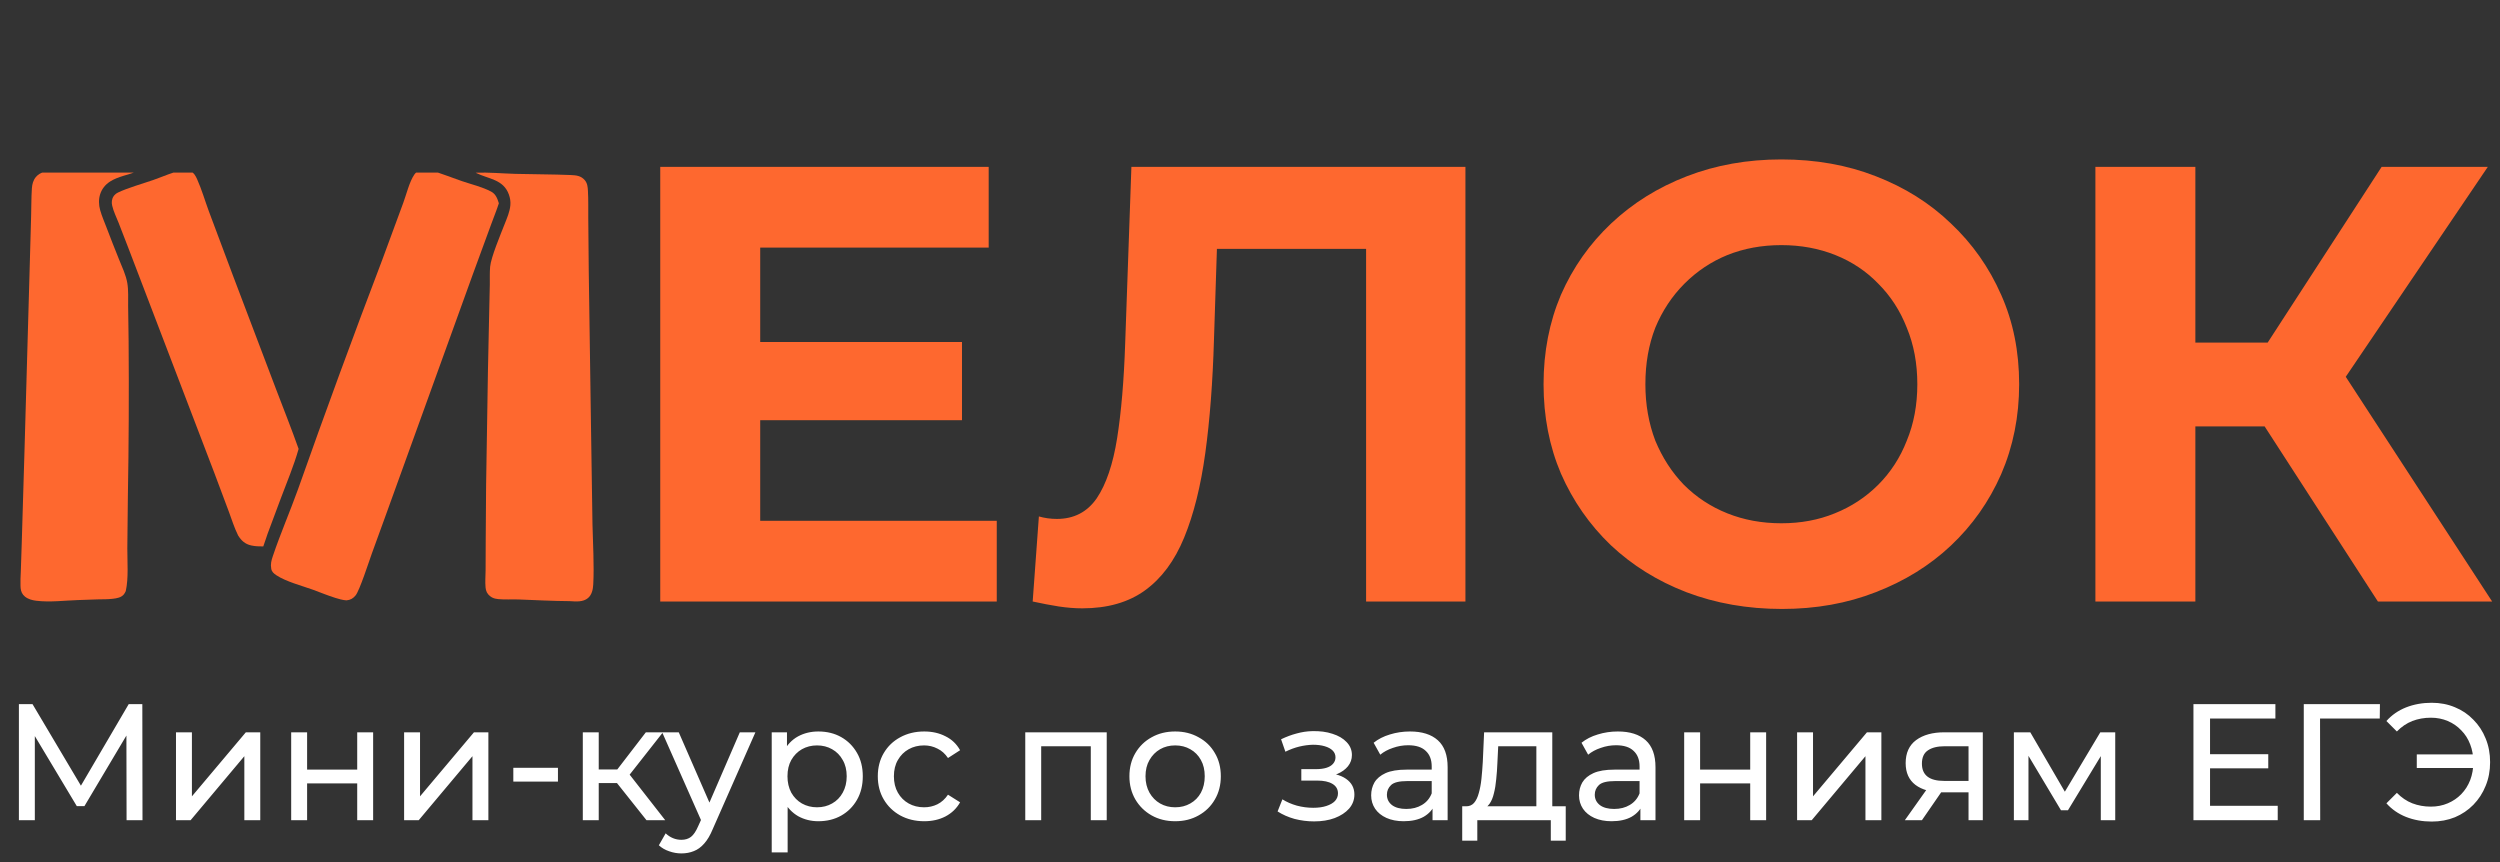
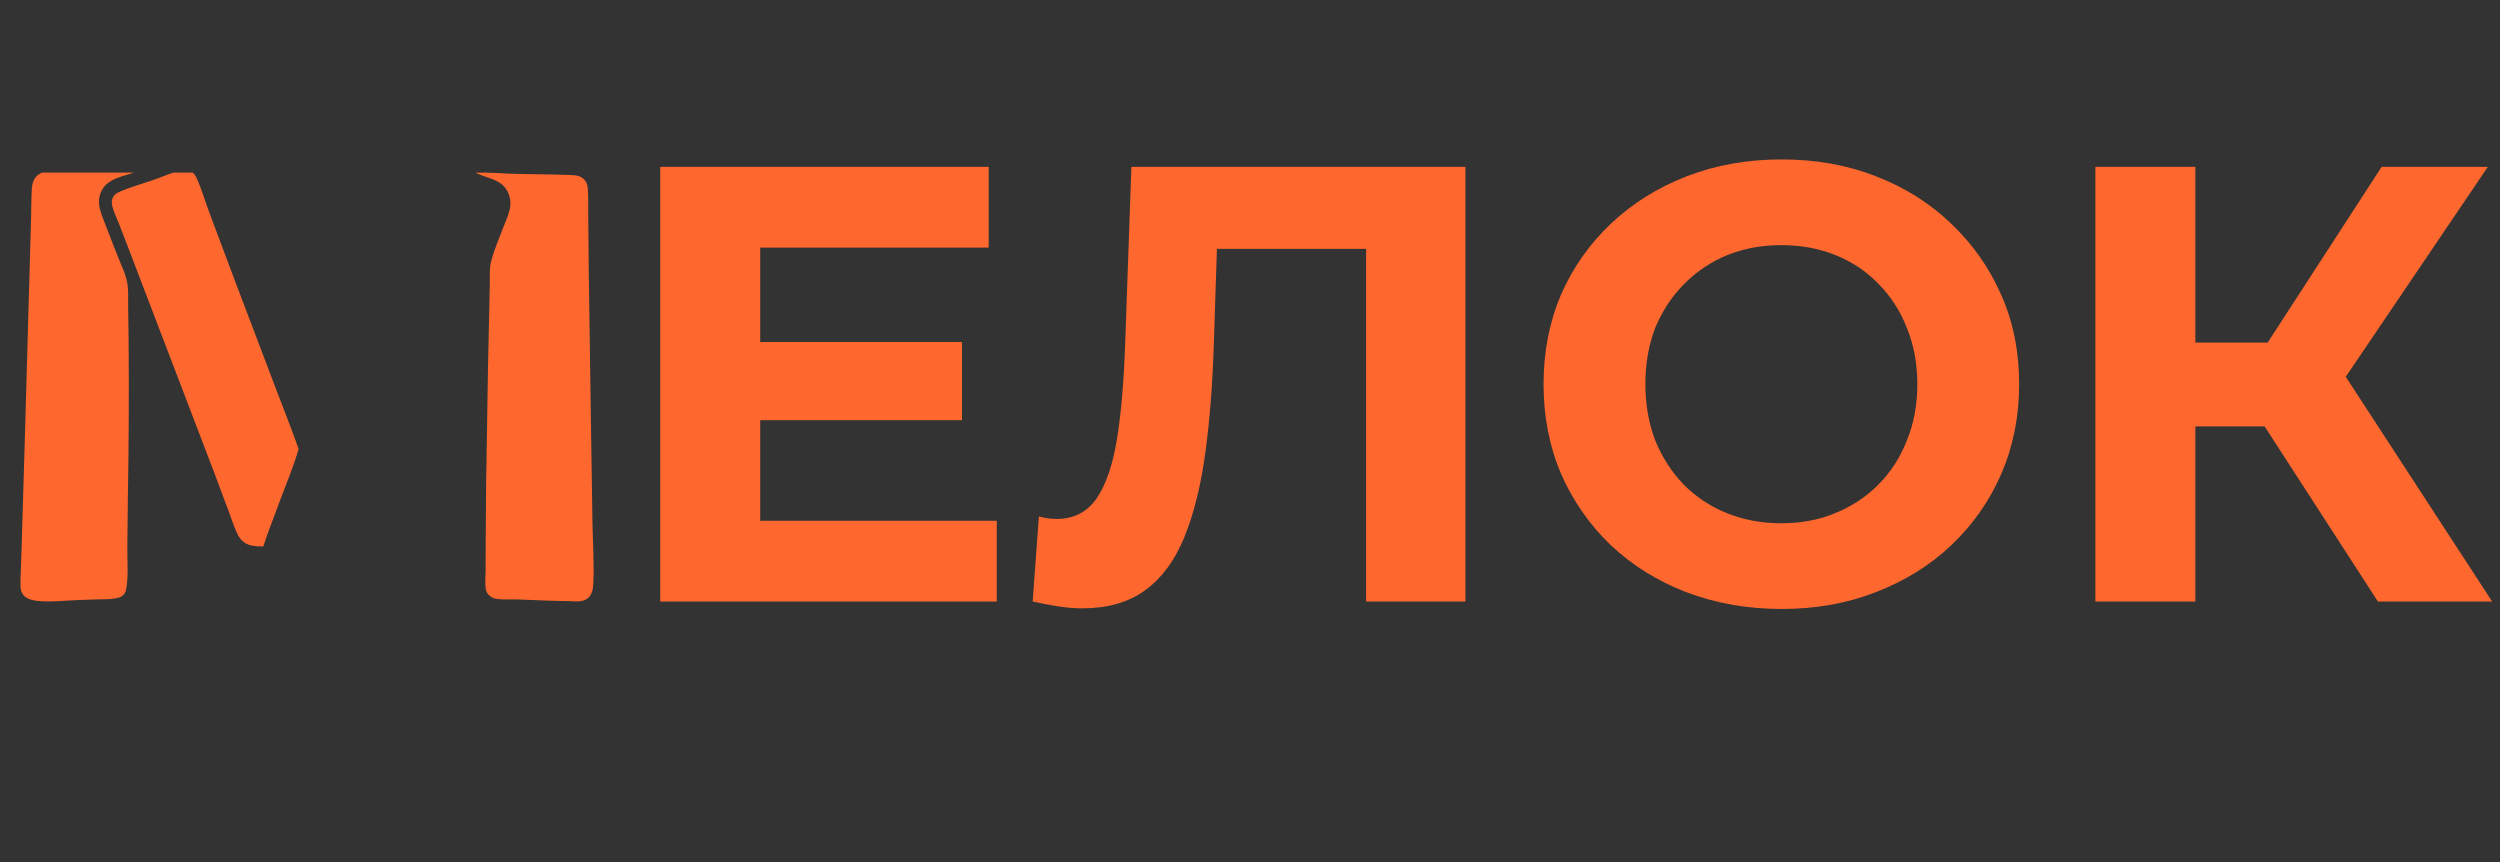
<svg xmlns="http://www.w3.org/2000/svg" width="2926" height="1009" viewBox="0 0 2926 1009" fill="none">
  <rect x="0" y="0" width="2926" height="1009" fill="#333333" stroke="none" />
  <g clip-path="url(#clip0_53_52)">
    <path d="M556.634 202.143C571.976 201.536 587.576 203.05 602.929 203.483C624.653 204.096 646.482 203.946 668.176 204.864C674.443 205.129 679.942 205.705 684.332 210.753C687.593 214.501 687.87 218.958 688.135 223.678C688.724 234.15 688.402 244.7 688.504 255.188C688.803 276.031 688.997 296.874 689.084 317.719L691.652 495.68L693.429 613.274C693.907 636.36 695.559 661.081 694.338 684.022C694.033 689.751 692.782 696.049 688.205 699.942C682.401 704.879 674.042 703.989 666.976 703.581C646.956 703.442 626.996 702.37 606.998 701.612C599.089 701.312 591.042 701.969 583.173 701.202C580.738 700.965 578.416 700.519 576.211 699.41C575.976 699.292 575.744 699.169 575.515 699.04C574.816 698.642 574.153 698.19 573.527 697.685C570.146 694.979 568.674 691.809 568.285 687.542C567.688 680.984 568.272 674.242 568.342 667.663L568.478 634.075C568.582 589.842 569.095 545.613 570.018 501.39C570.612 456.564 571.446 411.742 572.52 366.924L573.276 332.879C573.363 326.018 573.051 318.997 573.648 312.171C574.605 301.214 586.079 273.891 590.606 262.315C593.386 255.206 596.623 247.95 597.325 240.265C597.719 235.949 597.06 231.8 595.614 227.74C589.24 209.843 571.926 209.628 557.329 202.486L556.634 202.143Z" fill="#FE682F" />
    <path d="M60.376 200.222C70.633 199.784 81.141 200.418 91.43 200.425L160.362 200.581C150.145 204.815 138.407 206.404 128.989 212.362C117.047 219.918 113.566 233.11 117.282 246.135C119.247 253.021 122.198 259.798 124.763 266.494C129.492 278.967 134.36 291.385 139.365 303.749C142.926 312.606 147.407 321.837 149.008 331.282C150.474 339.929 149.872 349.61 149.97 358.378C150.232 371.953 150.419 385.53 150.531 399.107C151.02 459.828 150.73 520.544 149.661 581.257L149.02 641.889C148.979 657.494 150.58 676.61 147.209 691.761C146.59 693.153 145.898 694.525 144.915 695.703C141.804 699.432 136.825 700.2 132.272 700.774C126.429 701.511 120.454 701.365 114.575 701.502C106.86 701.682 99.144 702.057 91.43 702.314C75.367 702.849 58.162 705.093 42.18 703.082C37.59 702.504 32.813 701.215 29.173 698.237C26.026 695.663 24.542 692.367 24.149 688.371C23.527 682.041 24.149 675.303 24.354 668.937L25.439 635.999L28.685 527.088L34.501 321.973L36.421 253.136C36.726 242.269 36.587 231.255 37.315 220.419C37.645 215.5 38.874 210.749 42.186 206.959C47.052 201.391 53.463 200.583 60.376 200.222Z" fill="#FE682F" />
-     <path d="M496.066 198.102C498.906 198.095 501.616 198.694 504.329 199.465C516.614 202.955 528.61 207.883 540.703 212.005C551.842 215.802 564.403 218.727 574.792 224.228C580.298 227.143 582.109 232.358 583.863 237.913C581.3 245.956 578.029 253.858 575.132 261.797L553.165 321.702L450.698 605.234L435.144 648.016C431.779 657.405 420.922 690.967 416.262 696.773C413.278 700.49 410.171 702.198 405.462 702.673C401.063 702.339 396.714 701.09 392.516 699.795C383.595 697.044 374.942 693.33 366.155 690.176C353.237 685.538 334.793 680.737 323.552 673.321C320.566 671.351 318.136 669.366 317.465 665.73C316.459 660.284 317.579 656.119 319.286 651.032C328.124 624.685 339.298 599.076 348.705 572.907C380.576 482.734 413.536 392.961 447.584 303.589L472.131 237.001C475.591 227.54 479.363 212.238 484.968 204.267C487.601 200.522 491.724 198.912 496.066 198.102Z" fill="#FE682F" />
    <path d="M215.095 198.604C217.682 198.653 220.467 199.237 222.817 200.339C227.123 202.357 228.967 205.854 230.812 209.989C236.159 221.972 239.905 234.983 244.461 247.314L272.998 323.449L323.22 455.833C332.004 478.979 341.27 502.059 349.499 525.404C344.008 544.836 335.887 564.077 328.785 582.968L313.217 624.661C311.423 629.581 310.003 634.642 308.137 639.528C303.442 639.57 298.65 639.43 294.052 638.403C286.834 636.79 282.579 632.868 278.737 626.794C274.298 617.92 271.287 608.173 267.843 598.871L250.958 553.793L194.099 405L149.757 289.018C146.167 279.581 142.519 270.166 138.813 260.774C136.21 254.268 132.854 247.453 131.275 240.62C130.391 236.798 130.755 232.86 133.037 229.575C134.401 227.611 136.096 226.327 138.231 225.289C149.022 220.046 167.017 214.951 178.955 210.812C190.853 206.687 202.747 201.124 215.095 198.604Z" fill="#FE682F" />
  </g>
  <path d="M881.022 400.247H1125.91V491.809H881.022V400.247ZM889.743 609.531H1166.61V704H772.747V195.323H1157.16V289.792H889.743V609.531ZM1266.78 711.993C1258.06 711.993 1248.86 711.267 1239.17 709.813C1229.96 708.36 1219.79 706.422 1208.65 704L1215.91 604.445C1222.7 606.383 1229.72 607.351 1236.99 607.351C1256.85 607.351 1272.35 599.358 1283.5 583.371C1294.64 566.899 1302.63 543.403 1307.48 512.883C1312.32 482.362 1315.47 445.302 1316.92 401.701L1324.19 195.323H1715.14V704H1598.88V264.358L1625.76 291.245H1401.22L1425.2 262.905L1420.84 397.341C1419.39 447.239 1415.99 491.567 1410.67 530.323C1405.34 569.08 1397.1 602.022 1385.96 629.152C1374.82 656.281 1359.56 676.871 1340.18 690.92C1320.8 704.969 1296.33 711.993 1266.78 711.993ZM2085.63 712.72C2045.42 712.72 2008.11 706.18 1973.72 693.1C1939.81 680.02 1910.25 661.61 1885.06 637.872C1860.36 614.134 1840.98 586.278 1826.93 554.304C1813.36 522.33 1806.58 487.449 1806.58 449.662C1806.58 411.874 1813.36 376.993 1826.93 345.02C1840.98 313.046 1860.6 285.189 1885.79 261.451C1910.98 237.713 1940.53 219.304 1974.44 206.223C2008.36 193.143 2045.17 186.603 2084.9 186.603C2125.11 186.603 2161.93 193.143 2195.36 206.223C2229.27 219.304 2258.58 237.713 2283.28 261.451C2308.48 285.189 2328.1 313.046 2342.15 345.02C2356.19 376.509 2363.22 411.39 2363.22 449.662C2363.22 487.449 2356.19 522.572 2342.15 555.03C2328.1 587.004 2308.48 614.86 2283.28 638.599C2258.58 661.852 2229.27 680.02 2195.36 693.1C2161.93 706.18 2125.35 712.72 2085.63 712.72ZM2084.9 612.438C2107.67 612.438 2128.5 608.563 2147.39 600.811C2166.77 593.06 2183.73 581.918 2198.26 567.384C2212.8 552.85 2223.94 535.652 2231.69 515.79C2239.93 495.927 2244.04 473.884 2244.04 449.662C2244.04 425.439 2239.93 403.396 2231.69 383.534C2223.94 363.671 2212.8 346.473 2198.26 331.939C2184.21 317.406 2167.5 306.263 2148.12 298.512C2128.74 290.761 2107.67 286.885 2084.9 286.885C2062.13 286.885 2041.06 290.761 2021.68 298.512C2002.79 306.263 1986.07 317.406 1971.54 331.939C1957 346.473 1945.62 363.671 1937.38 383.534C1929.63 403.396 1925.76 425.439 1925.76 449.662C1925.76 473.4 1929.63 495.443 1937.38 515.79C1945.62 535.652 1956.76 552.85 1970.81 567.384C1985.34 581.918 2002.3 593.06 2021.68 600.811C2041.06 608.563 2062.13 612.438 2084.9 612.438ZM2783.09 704L2624.68 459.108L2719.87 401.701L2916.8 704H2783.09ZM2452.45 704V195.323H2569.45V704H2452.45ZM2535.29 499.076V400.974H2712.61V499.076H2535.29ZM2730.77 462.742L2622.5 449.662L2787.45 195.323H2911.72L2730.77 462.742Z" fill="#FE682F" />
-   <path d="M22.118 960V824.08H38.04L99.01 926.797H90.466L150.66 824.08H166.582L166.776 960H148.136L147.941 853.4H152.407L98.816 943.495H89.884L35.904 853.4H40.759V960H22.118ZM205.977 960V857.089H224.618V932.039L287.724 857.089H304.617V960H285.976V885.05L223.065 960H205.977ZM340.798 960V857.089H359.438V900.778H418.078V857.089H436.719V960H418.078V916.894H359.438V960H340.798ZM472.964 960V857.089H491.604V932.039L554.71 857.089H571.603V960H552.962V885.05L490.051 960H472.964ZM600.794 914.758V898.642H653.026V914.758H600.794ZM756.677 960L716.872 909.904L732.212 900.583L778.619 960H756.677ZM682.115 960V857.089H700.756V960H682.115ZM695.125 916.506V900.583H729.105V916.506H695.125ZM733.765 910.68L716.484 908.35L755.901 857.089H775.9L733.765 910.68ZM797.528 998.834C792.609 998.834 787.819 997.993 783.159 996.31C778.499 994.757 774.486 992.427 771.12 989.32L779.081 975.34C781.67 977.799 784.518 979.676 787.625 980.971C790.732 982.265 794.033 982.912 797.528 982.912C802.058 982.912 805.812 981.747 808.79 979.417C811.767 977.087 814.55 972.945 817.139 966.99L823.547 952.816L825.488 950.486L865.876 857.089H884.128L834.226 970.291C831.249 977.54 827.883 983.236 824.129 987.378C820.505 991.521 816.492 994.433 812.091 996.116C807.689 997.928 802.835 998.834 797.528 998.834ZM821.993 963.301L775.004 857.089H794.421L834.42 948.738L821.993 963.301ZM957.776 961.165C949.232 961.165 941.4 959.223 934.281 955.34C927.291 951.327 921.66 945.437 917.388 937.67C913.245 929.903 911.174 920.195 911.174 908.544C911.174 896.894 913.181 887.186 917.194 879.419C921.336 871.652 926.902 865.827 933.892 861.943C941.012 858.06 948.973 856.118 957.776 856.118C967.872 856.118 976.804 858.319 984.571 862.72C992.338 867.121 998.487 873.27 1003.02 881.166C1007.55 888.933 1009.81 898.059 1009.81 908.544C1009.81 919.03 1007.55 928.221 1003.02 936.117C998.487 944.013 992.338 950.162 984.571 954.563C976.804 958.964 967.872 961.165 957.776 961.165ZM903.213 997.669V857.089H921.077V884.856L919.912 908.739L921.854 932.622V997.669H903.213ZM956.222 944.855C962.824 944.855 968.714 943.366 973.892 940.389C979.199 937.411 983.341 933.204 986.319 927.767C989.425 922.201 990.979 915.794 990.979 908.544C990.979 901.166 989.425 894.823 986.319 889.516C983.341 884.079 979.199 879.872 973.892 876.894C968.714 873.917 962.824 872.429 956.222 872.429C949.75 872.429 943.86 873.917 938.552 876.894C933.375 879.872 929.232 884.079 926.126 889.516C923.148 894.823 921.66 901.166 921.66 908.544C921.66 915.794 923.148 922.201 926.126 927.767C929.232 933.204 933.375 937.411 938.552 940.389C943.86 943.366 949.75 944.855 956.222 944.855ZM1081.75 961.165C1071.26 961.165 1061.88 958.9 1053.59 954.369C1045.44 949.838 1039.03 943.625 1034.37 935.729C1029.71 927.832 1027.38 918.771 1027.38 908.544C1027.38 898.318 1029.71 889.257 1034.37 881.36C1039.03 873.464 1045.44 867.315 1053.59 862.914C1061.88 858.383 1071.26 856.118 1081.75 856.118C1091.07 856.118 1099.35 857.995 1106.6 861.749C1113.98 865.374 1119.68 870.81 1123.69 878.06L1109.52 887.186C1106.15 882.137 1102.01 878.448 1097.09 876.118C1092.3 873.658 1087.12 872.429 1081.56 872.429C1074.82 872.429 1068.8 873.917 1063.5 876.894C1058.19 879.872 1053.98 884.079 1050.88 889.516C1047.77 894.823 1046.22 901.166 1046.22 908.544C1046.22 915.923 1047.77 922.331 1050.88 927.767C1053.98 933.204 1058.19 937.411 1063.5 940.389C1068.8 943.366 1074.82 944.855 1081.56 944.855C1087.12 944.855 1092.3 943.69 1097.09 941.36C1102.01 938.9 1106.15 935.146 1109.52 930.098L1123.69 939.029C1119.68 946.149 1113.98 951.651 1106.6 955.534C1099.35 959.288 1091.07 961.165 1081.75 961.165ZM1199.97 960V857.089H1295.31V960H1276.67V868.739L1281.13 873.399H1214.14L1218.61 868.739V960H1199.97ZM1375.45 961.165C1365.1 961.165 1355.91 958.9 1347.88 954.369C1339.86 949.838 1333.51 943.625 1328.85 935.729C1324.19 927.703 1321.86 918.641 1321.86 908.544C1321.86 898.318 1324.19 889.257 1328.85 881.36C1333.51 873.464 1339.86 867.315 1347.88 862.914C1355.91 858.383 1365.1 856.118 1375.45 856.118C1385.68 856.118 1394.81 858.383 1402.83 862.914C1410.99 867.315 1417.33 873.464 1421.86 881.36C1426.52 889.127 1428.85 898.189 1428.85 908.544C1428.85 918.771 1426.52 927.832 1421.86 935.729C1417.33 943.625 1410.99 949.838 1402.83 954.369C1394.81 958.9 1385.68 961.165 1375.45 961.165ZM1375.45 944.855C1382.06 944.855 1387.95 943.366 1393.12 940.389C1398.43 937.411 1402.57 933.204 1405.55 927.767C1408.53 922.201 1410.02 915.794 1410.02 908.544C1410.02 901.166 1408.53 894.823 1405.55 889.516C1402.57 884.079 1398.43 879.872 1393.12 876.894C1387.95 873.917 1382.06 872.429 1375.45 872.429C1368.85 872.429 1362.96 873.917 1357.78 876.894C1352.61 879.872 1348.46 884.079 1345.36 889.516C1342.25 894.823 1340.7 901.166 1340.7 908.544C1340.7 915.794 1342.25 922.201 1345.36 927.767C1348.46 933.204 1352.61 937.411 1357.78 940.389C1362.96 943.366 1368.85 944.855 1375.45 944.855ZM1538.01 961.359C1530.24 961.359 1522.61 960.388 1515.1 958.447C1507.72 956.375 1501.12 953.463 1495.29 949.709L1500.92 935.534C1505.84 938.641 1511.47 941.101 1517.82 942.913C1524.16 944.596 1530.57 945.437 1537.04 945.437C1542.99 945.437 1548.11 944.725 1552.38 943.301C1556.78 941.877 1560.15 939.936 1562.48 937.476C1564.81 934.887 1565.97 931.91 1565.97 928.544C1565.97 923.755 1563.84 920.065 1559.56 917.476C1555.29 914.887 1549.34 913.593 1541.7 913.593H1523.06V900.195H1540.53C1545.07 900.195 1549.01 899.677 1552.38 898.642C1555.75 897.606 1558.33 896.053 1560.15 893.982C1562.09 891.781 1563.06 889.257 1563.06 886.409C1563.06 883.302 1561.96 880.648 1559.76 878.448C1557.56 876.247 1554.45 874.564 1550.44 873.399C1546.55 872.234 1541.96 871.652 1536.65 871.652C1531.47 871.781 1526.17 872.493 1520.73 873.788C1515.42 875.082 1509.99 877.089 1504.42 879.807L1499.37 865.244C1505.58 862.267 1511.67 860.002 1517.62 858.448C1523.71 856.765 1529.73 855.859 1535.68 855.73C1544.61 855.471 1552.57 856.506 1559.56 858.837C1566.55 861.037 1572.06 864.273 1576.07 868.545C1580.21 872.817 1582.28 877.865 1582.28 883.691C1582.28 888.61 1580.73 893.011 1577.62 896.894C1574.51 900.648 1570.37 903.625 1565.19 905.826C1560.02 908.027 1554.06 909.127 1547.33 909.127L1548.11 904.661C1559.63 904.661 1568.69 906.926 1575.29 911.457C1581.89 915.988 1585.19 922.137 1585.19 929.903C1585.19 936.117 1583.12 941.618 1578.98 946.408C1574.84 951.068 1569.21 954.757 1562.09 957.476C1555.1 960.065 1547.07 961.359 1538.01 961.359ZM1676.64 960V938.253L1675.67 934.175V897.088C1675.67 889.192 1673.34 883.108 1668.68 878.836C1664.15 874.435 1657.29 872.234 1648.1 872.234C1642.01 872.234 1636.06 873.27 1630.23 875.341C1624.41 877.283 1619.49 879.937 1615.47 883.302L1607.71 869.322C1613.02 865.05 1619.36 861.814 1626.74 859.613C1634.24 857.283 1642.08 856.118 1650.23 856.118C1664.34 856.118 1675.21 859.548 1682.85 866.409C1690.49 873.27 1694.31 883.755 1694.31 897.865V960H1676.64ZM1642.85 961.165C1635.22 961.165 1628.48 959.871 1622.66 957.282C1616.96 954.693 1612.56 951.133 1609.46 946.602C1606.35 941.942 1604.8 936.699 1604.8 930.874C1604.8 925.308 1606.09 920.26 1608.68 915.729C1611.4 911.198 1615.73 907.574 1621.69 904.855C1627.77 902.137 1635.93 900.778 1646.15 900.778H1678.77V914.175H1646.93C1637.61 914.175 1631.33 915.729 1628.1 918.836C1624.86 921.942 1623.24 925.696 1623.24 930.098C1623.24 935.146 1625.25 939.224 1629.26 942.33C1633.27 945.308 1638.84 946.796 1645.96 946.796C1652.95 946.796 1659.03 945.243 1664.21 942.136C1669.52 939.029 1673.34 934.499 1675.67 928.544L1679.36 941.36C1676.9 947.444 1672.56 952.298 1666.35 955.922C1660.13 959.417 1652.3 961.165 1642.85 961.165ZM1798.16 951.262V873.399H1753.5L1752.53 893.205C1752.28 899.677 1751.82 905.956 1751.17 912.04C1750.66 917.994 1749.75 923.496 1748.46 928.544C1747.29 933.593 1745.54 937.735 1743.21 940.971C1740.88 944.207 1737.78 946.214 1733.89 946.99L1715.45 943.69C1719.46 943.819 1722.7 942.525 1725.16 939.806C1727.62 936.958 1729.49 933.075 1730.79 928.156C1732.21 923.237 1733.25 917.671 1733.89 911.457C1734.54 905.114 1735.06 898.577 1735.45 891.846L1737 857.089H1816.8V951.262H1798.16ZM1711.37 983.883V943.69H1832.53V983.883H1815.06V960H1729.04V983.883H1711.37ZM1919.92 960V938.253L1918.95 934.175V897.088C1918.95 889.192 1916.62 883.108 1911.96 878.836C1907.43 874.435 1900.57 872.234 1891.38 872.234C1885.29 872.234 1879.34 873.27 1873.52 875.341C1867.69 877.283 1862.77 879.937 1858.76 883.302L1850.99 869.322C1856.3 865.05 1862.64 861.814 1870.02 859.613C1877.53 857.283 1885.36 856.118 1893.51 856.118C1907.62 856.118 1918.5 859.548 1926.14 866.409C1933.77 873.27 1937.59 883.755 1937.59 897.865V960H1919.92ZM1886.14 961.165C1878.5 961.165 1871.77 959.871 1865.94 957.282C1860.25 954.693 1855.85 951.133 1852.74 946.602C1849.63 941.942 1848.08 936.699 1848.08 930.874C1848.08 925.308 1849.37 920.26 1851.96 915.729C1854.68 911.198 1859.02 907.574 1864.97 904.855C1871.06 902.137 1879.21 900.778 1889.44 900.778H1922.06V914.175H1890.21C1880.89 914.175 1874.62 915.729 1871.38 918.836C1868.14 921.942 1866.52 925.696 1866.52 930.098C1866.52 935.146 1868.53 939.224 1872.54 942.33C1876.56 945.308 1882.12 946.796 1889.24 946.796C1896.23 946.796 1902.32 945.243 1907.5 942.136C1912.8 939.029 1916.62 934.499 1918.95 928.544L1922.64 941.36C1920.18 947.444 1915.84 952.298 1909.63 955.922C1903.42 959.417 1895.59 961.165 1886.14 961.165ZM1971.16 960V857.089H1989.8V900.778H2048.44V857.089H2067.08V960H2048.44V916.894H1989.8V960H1971.16ZM2103.32 960V857.089H2121.96V932.039L2185.07 857.089H2201.96V960H2183.32V885.05L2120.41 960H2103.32ZM2303.97 960V923.884L2306.88 927.379H2274.07C2260.34 927.379 2249.6 924.467 2241.83 918.641C2234.2 912.816 2230.38 904.337 2230.38 893.205C2230.38 881.296 2234.45 872.299 2242.61 866.215C2250.89 860.131 2261.9 857.089 2275.62 857.089H2320.67V960H2303.97ZM2229.41 960L2257.37 920.583H2276.59L2249.41 960H2229.41ZM2303.97 918.059V868.157L2306.88 873.399H2276.2C2267.66 873.399 2261.06 875.018 2256.4 878.254C2251.74 881.36 2249.41 886.538 2249.41 893.787C2249.41 907.25 2258.08 913.981 2275.42 913.981H2306.88L2303.97 918.059ZM2357.04 960V857.089H2376.26L2420.53 933.204H2412.76L2458.2 857.089H2475.67V960H2458.78V878.06L2461.89 879.807L2420.34 948.35H2412.18L2370.43 878.448L2374.12 877.671V960H2357.04ZM2584.88 882.72H2654.78V899.224H2584.88V882.72ZM2586.63 943.107H2665.85V960H2567.21V824.08H2663.13V840.973H2586.63V943.107ZM2696.34 960V824.08H2785.47L2785.27 840.973H2710.71L2715.37 836.118L2715.56 960H2696.34ZM2828.6 898.836V882.914H2901.41V898.836H2828.6ZM2846.07 822.526C2855.91 822.526 2864.97 824.274 2873.26 827.769C2881.54 831.135 2888.72 835.989 2894.81 842.332C2901.02 848.545 2905.81 855.859 2909.18 864.273C2912.67 872.687 2914.42 881.943 2914.42 892.04C2914.42 902.137 2912.67 911.392 2909.18 919.806C2905.81 928.221 2901.02 935.599 2894.81 941.942C2888.72 948.156 2881.54 953.01 2873.26 956.505C2864.97 959.871 2855.91 961.553 2846.07 961.553C2835.2 961.553 2825.17 959.741 2815.97 956.117C2806.91 952.492 2799.28 947.185 2793.06 940.194L2805.3 927.962C2810.73 933.528 2816.75 937.606 2823.35 940.194C2830.08 942.783 2837.33 944.078 2845.1 944.078C2852.22 944.078 2858.82 942.783 2864.91 940.194C2870.99 937.606 2876.23 934.046 2880.63 929.515C2885.16 924.855 2888.66 919.353 2891.12 913.01C2893.58 906.538 2894.81 899.548 2894.81 892.04C2894.81 884.532 2893.58 877.606 2891.12 871.264C2888.66 864.791 2885.16 859.29 2880.63 854.759C2876.23 850.099 2870.99 846.474 2864.91 843.885C2858.82 841.296 2852.22 840.002 2845.1 840.002C2837.33 840.002 2830.08 841.296 2823.35 843.885C2816.75 846.474 2810.73 850.552 2805.3 856.118L2793.06 843.885C2799.28 836.895 2806.91 831.588 2815.97 827.963C2825.17 824.339 2835.2 822.526 2846.07 822.526Z" fill="white" />
  <defs>
    <clipPath id="clip0_53_52">
      <rect width="671" height="502" fill="white" transform="translate(24 202)" />
    </clipPath>
  </defs>
</svg>